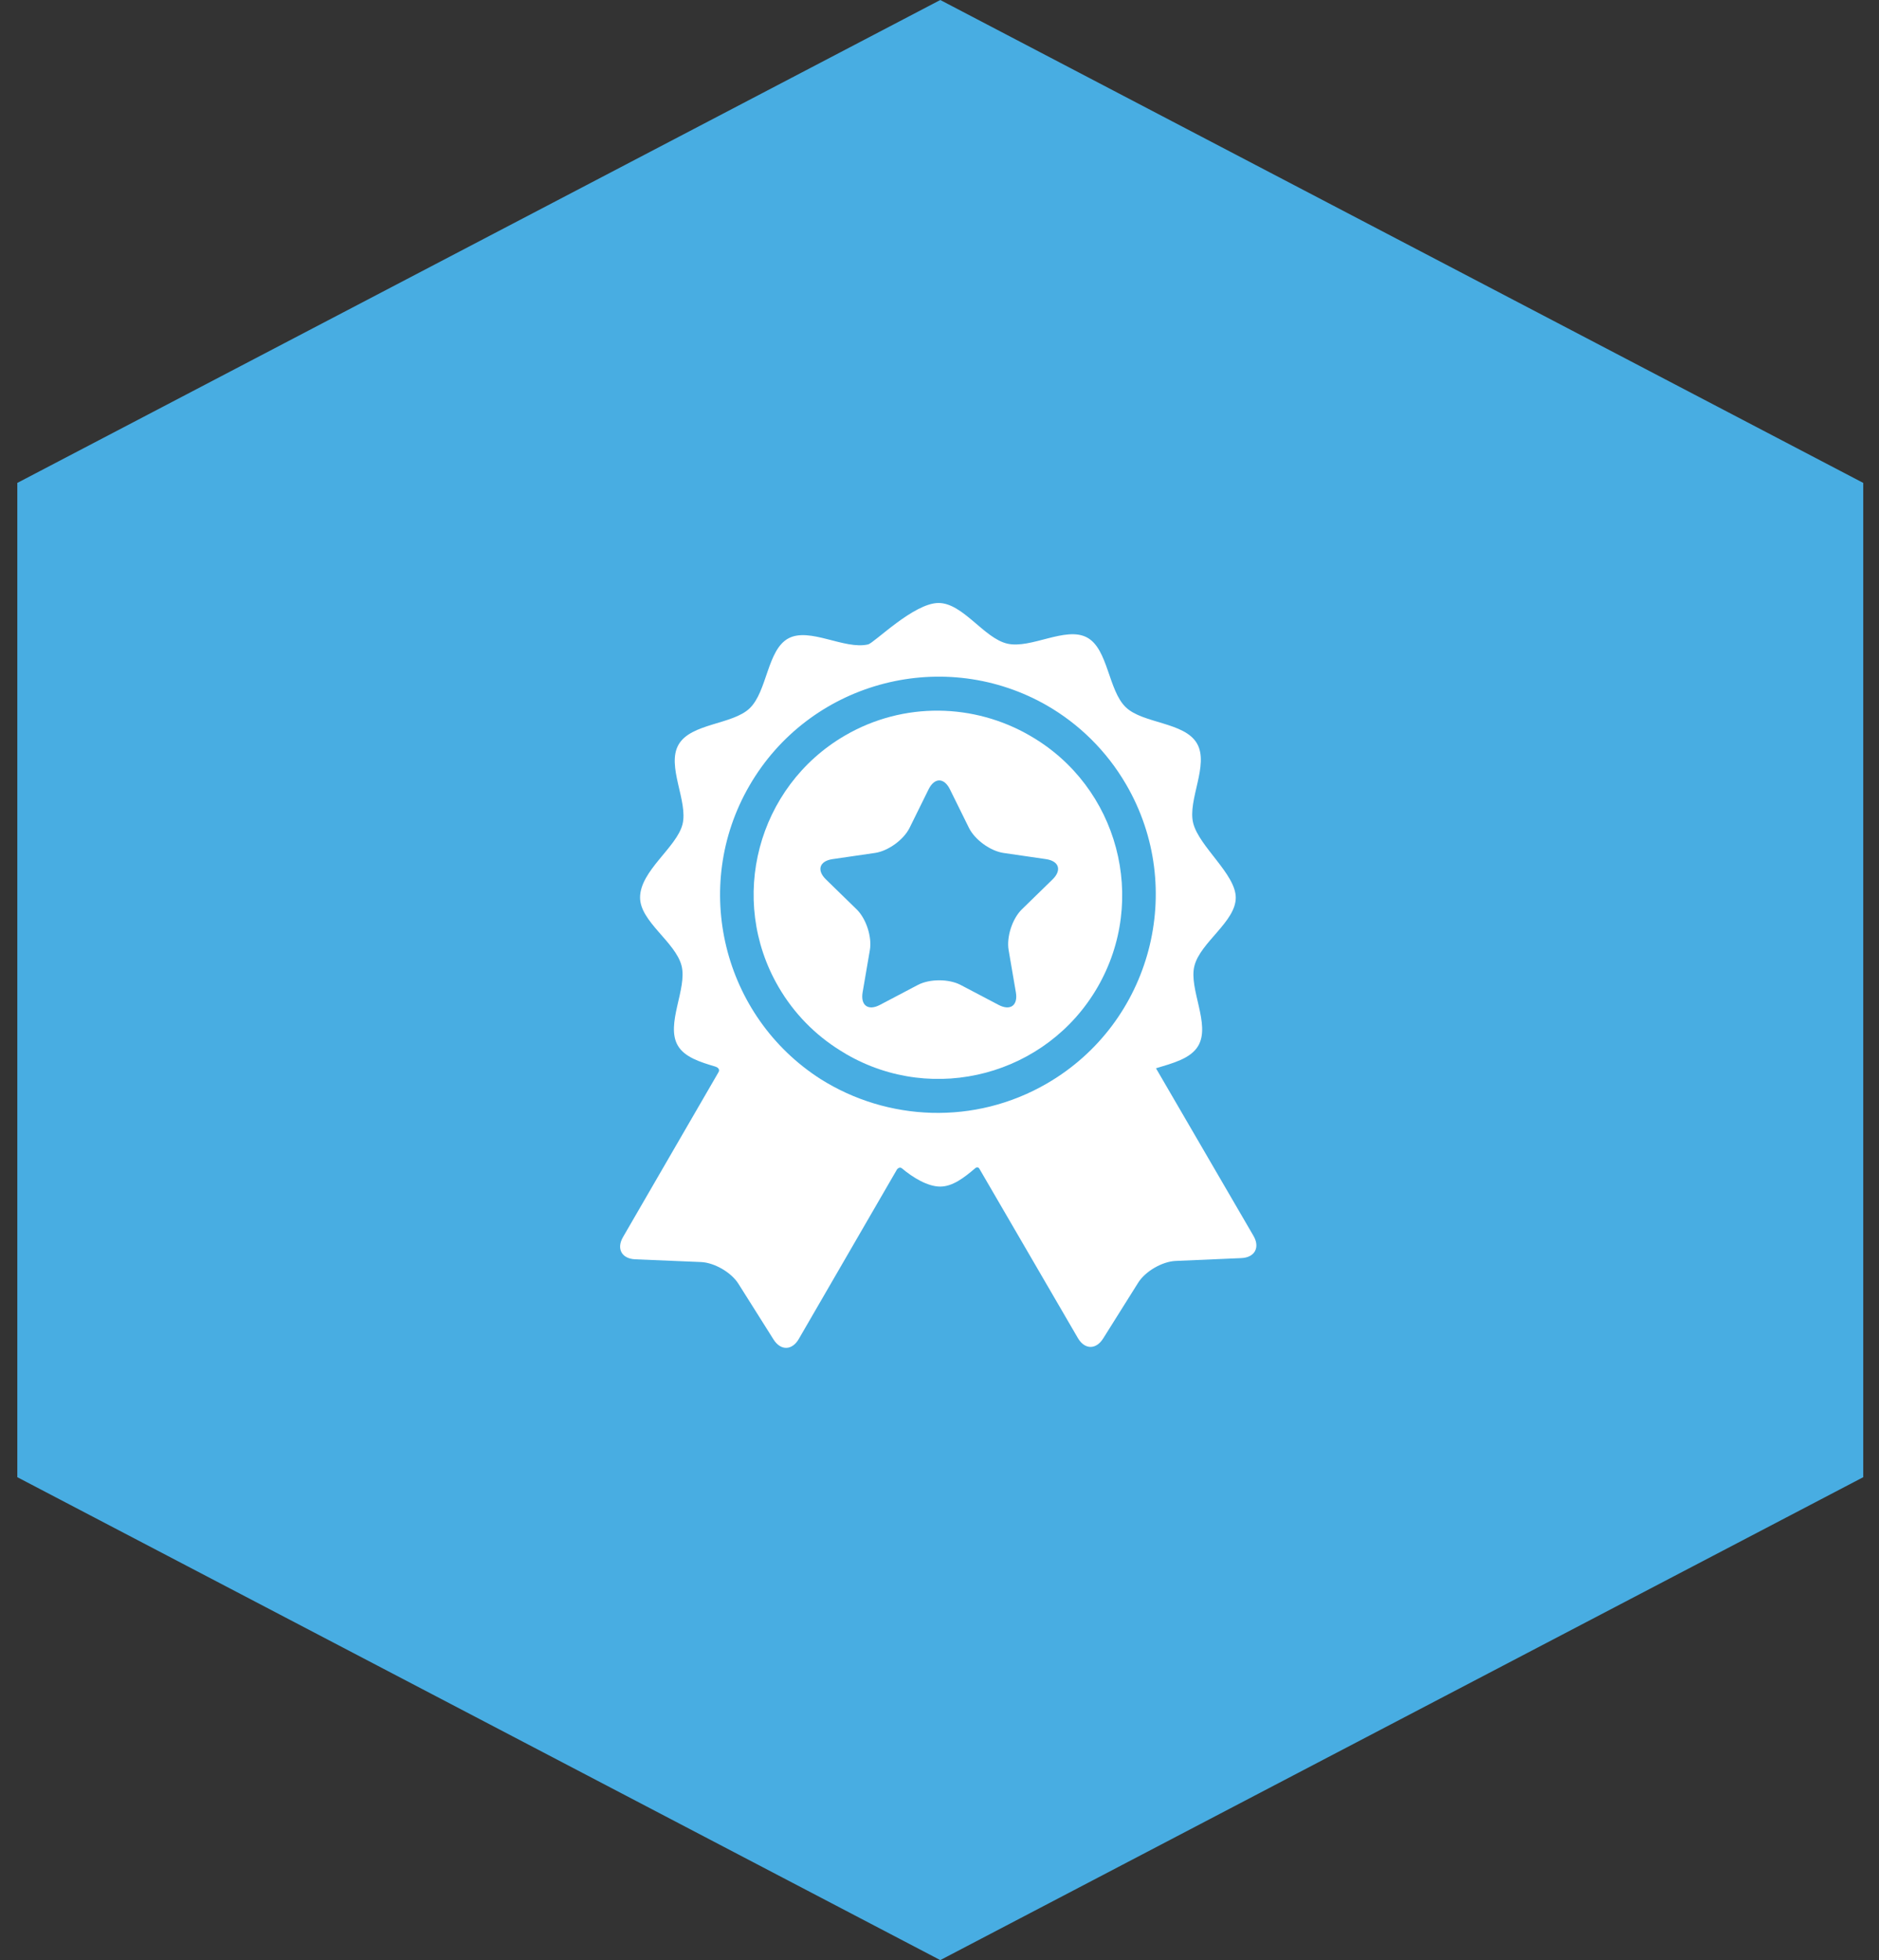
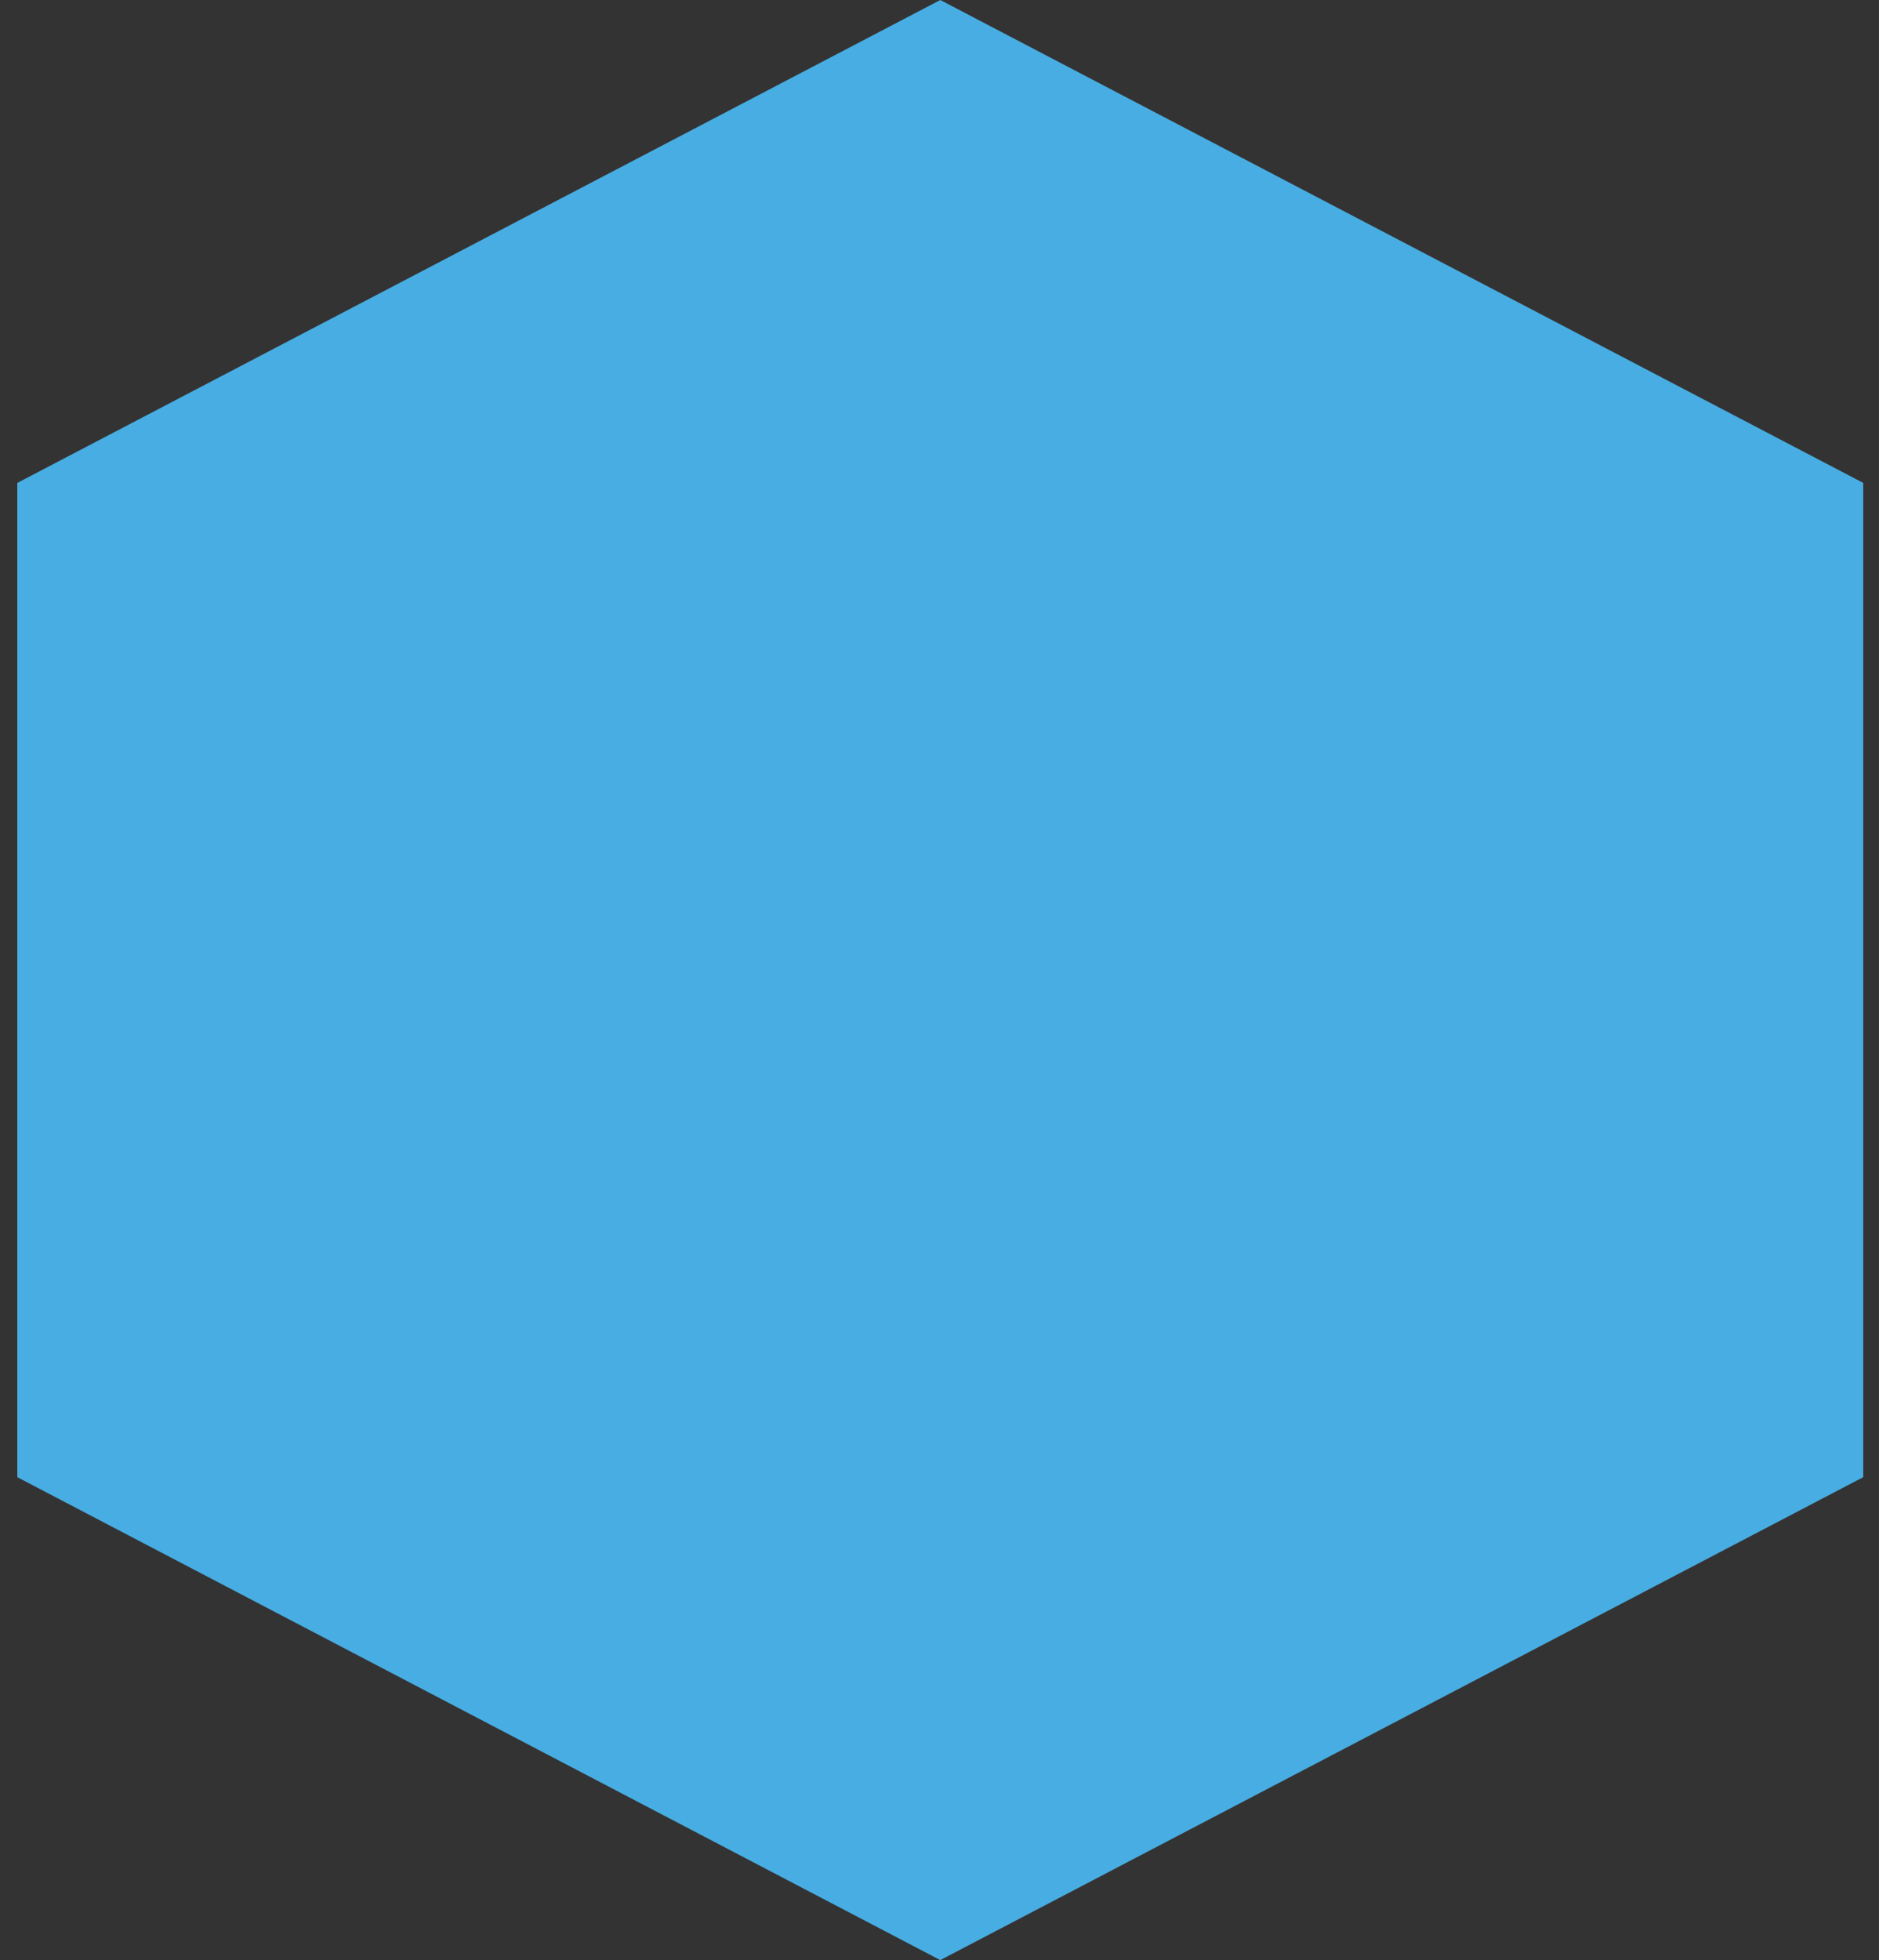
<svg xmlns="http://www.w3.org/2000/svg" width="70" height="73" viewBox="0 0 70 73" fill="none">
  <rect x="0" y="0" width="70" height="73" fill="#333333" stroke="none" />
-   <path fill-rule="evenodd" clip-rule="evenodd" d="M35.029 0L69.413 17.985H0.645L35.029 0ZM0.645 55.014V17.986H69.413V55.014V55.015H69.413L35.029 73L0.645 55.015H0.645V55.014Z" fill="#48ADE2" />
-   <path d="M46.697 46.027C46.697 46.027 43.618 40.736 43.065 39.786C43.694 39.595 44.363 39.426 44.641 38.945C45.105 38.145 44.28 36.832 44.496 35.975C44.719 35.092 46.037 34.328 46.037 33.431C46.037 32.557 44.675 31.535 44.452 30.658C44.233 29.8 45.056 28.486 44.591 27.687C44.126 26.888 42.577 26.953 41.94 26.34C41.283 25.708 41.285 24.164 40.494 23.741C39.7 23.316 38.408 24.174 37.526 23.971C36.654 23.77 35.875 22.457 34.964 22.457C34.04 22.457 32.569 23.946 32.339 24C31.457 24.205 30.164 23.349 29.371 23.775C28.58 24.2 28.585 25.745 27.93 26.377C27.294 26.992 25.745 26.929 25.281 27.729C24.817 28.529 25.642 29.841 25.426 30.7C25.209 31.56 23.845 32.432 23.845 33.427C23.845 34.324 25.166 35.085 25.391 35.968C25.609 36.825 24.786 38.139 25.251 38.939C25.505 39.374 26.079 39.553 26.653 39.724C26.72 39.744 26.846 39.819 26.76 39.944C26.368 40.622 23.209 46.073 23.209 46.073C22.958 46.507 23.162 46.878 23.663 46.9L26.113 47.002C26.613 47.023 27.241 47.386 27.508 47.81L28.816 49.885C29.083 50.309 29.507 50.301 29.758 49.867C29.758 49.867 33.416 43.551 33.418 43.55C33.491 43.464 33.565 43.482 33.6 43.512C34.001 43.852 34.559 44.192 35.024 44.192C35.481 44.192 35.904 43.872 36.322 43.515C36.356 43.486 36.439 43.427 36.499 43.55C36.501 43.552 40.155 49.833 40.155 49.833C40.407 50.266 40.831 50.274 41.097 49.849L42.401 47.772C42.667 47.348 43.294 46.983 43.795 46.961L46.245 46.855C46.745 46.833 46.949 46.46 46.697 46.027ZM39.013 40.346C36.304 41.922 33.053 41.753 30.569 40.187C26.93 37.856 25.732 33.033 27.92 29.258C30.133 25.438 34.997 24.09 38.851 26.189C38.871 26.2 38.891 26.212 38.911 26.223C38.94 26.239 38.968 26.255 38.997 26.271C40.186 26.956 41.217 27.951 41.955 29.22C44.211 33.099 42.892 38.09 39.013 40.346Z" fill="white" />
-   <path d="M38.394 27.413C38.382 27.406 38.371 27.4 38.36 27.393C36.301 26.202 33.677 26.115 31.478 27.394C28.214 29.293 27.104 33.493 29.003 36.756C29.582 37.752 30.376 38.547 31.292 39.117C31.37 39.167 31.448 39.215 31.529 39.262C34.796 41.154 38.993 40.036 40.886 36.77C42.778 33.502 41.661 29.305 38.394 27.413ZM39.211 32.753L38.067 33.868C37.713 34.214 37.491 34.895 37.575 35.383L37.845 36.957C37.929 37.445 37.639 37.656 37.201 37.425L35.787 36.682C35.349 36.452 34.632 36.452 34.194 36.682L32.781 37.425C32.343 37.656 32.053 37.445 32.136 36.957L32.406 35.383C32.49 34.895 32.269 34.214 31.914 33.868L30.77 32.753C30.416 32.408 30.527 32.067 31.017 31.996L32.597 31.766C33.087 31.695 33.667 31.274 33.886 30.83L34.593 29.398C34.812 28.954 35.17 28.954 35.389 29.398L36.096 30.83C36.315 31.274 36.895 31.695 37.384 31.766L38.965 31.996C39.455 32.067 39.565 32.408 39.211 32.753Z" fill="white" />
+   <path fill-rule="evenodd" clip-rule="evenodd" d="M35.029 0L69.413 17.985H0.645L35.029 0ZM0.645 55.014V17.986H69.413V55.014H69.413L35.029 73L0.645 55.015H0.645V55.014Z" fill="#48ADE2" />
</svg>